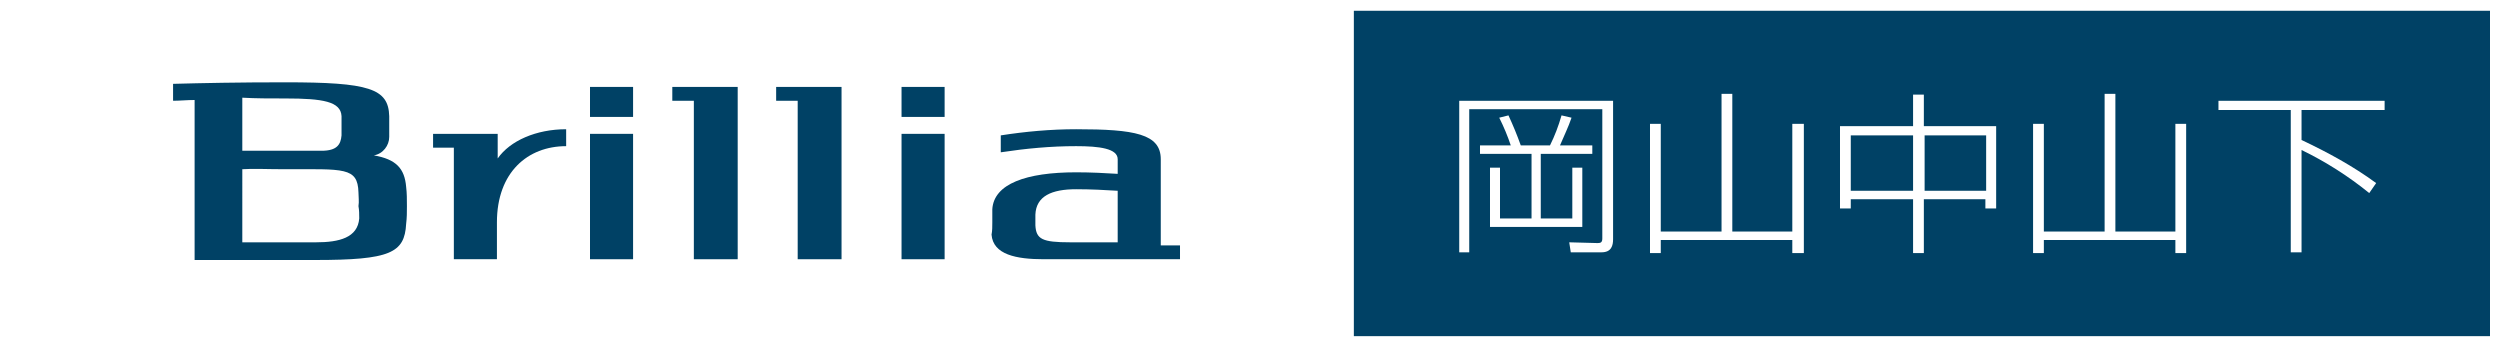
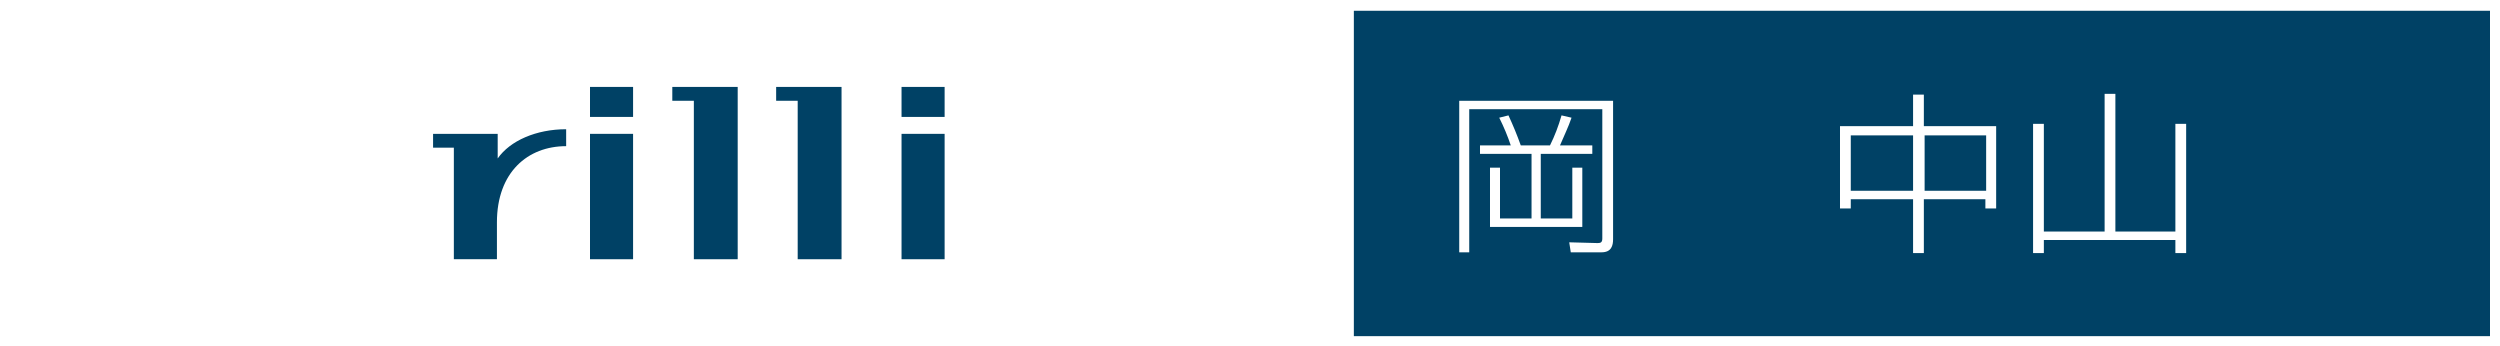
<svg xmlns="http://www.w3.org/2000/svg" version="1.1" id="レイヤー_1" x="0px" y="0px" viewBox="0 0 325 45" style="enable-background:new 0 0 325 45;" xml:space="preserve">
  <style type="text/css">
	.st0{fill:#FFFFFF;}
	.st1{fill:#004165;}
	.st2{fill:none;}
</style>
  <rect class="st0" width="325" height="45" />
  <rect x="176" y="1.4" class="st1" width="147.7" height="42.3" />
  <rect x="76.7" y="11.3" class="st1" width="5.6" height="3.9" />
  <rect x="76.7" y="17.4" class="st1" width="5.6" height="16.3" />
  <rect x="117.2" y="11.3" class="st1" width="5.6" height="3.9" />
  <rect x="117.2" y="17.4" class="st1" width="5.6" height="16.3" />
  <polygon class="st1" points="95.9,11.3 87.4,11.3 87.4,13.1 90.2,13.1 90.2,33.7 95.9,33.7 " />
  <polygon class="st1" points="109.4,11.3 100.9,11.3 100.9,13.1 103.7,13.1 103.7,33.7 109.4,33.7 " />
-   <path class="st1" d="M52.8,24.3c-0.2-2.4-1.3-3.6-4.2-4.1c1.2-0.2,2-1.3,2-2.4c0-0.5,0-1,0-1.4c0-0.4,0-0.9,0-1.3  c-0.1-3.6-2.6-4.4-13.5-4.4c-6.1,0-10.9,0.1-14.6,0.2v2.2c0.9,0,1.8-0.1,2.8-0.1v20.8h15.7c9.7,0,11.6-0.9,11.8-4.7  c0.1-0.8,0.1-1.5,0.1-2.3C52.9,25.9,52.9,25.1,52.8,24.3 M37.1,12.8c4.9,0,7.2,0.4,7.3,2.3c0,0.4,0,0.8,0,1.2c0,0.4,0,0.9,0,1.3  c-0.1,1.2-0.6,2-2.6,2c-1.4,0-2.9,0-4.7,0c-2.1,0-4,0-5.6,0v-6.9C33.2,12.8,35.1,12.8,37.1,12.8 M46.7,28.4  c-0.2,2.5-2.6,3.1-5.6,3.1h-9.6V22c1.4-0.1,3.2,0,5.6,0c7.6,0,9.4-0.3,9.5,3c0,0.6,0.1,1.2,0,1.8C46.7,27.3,46.7,27.9,46.7,28.4" />
-   <path class="st1" d="M129,28.9c0-0.6,0-1.1,0-1.7c0.2-3.3,4.4-4.8,10.9-4.8c1.9,0,3.8,0.1,5.4,0.2v-1.9c0-1.4-2.4-1.7-5.4-1.7  c-3.3,0-6.5,0.3-9.8,0.8v-2.2c3.2-0.5,6.5-0.8,9.8-0.8c7.6,0,11,0.6,11,3.9v11.2h2.5v1.8h-17.7c-3.6,0-6.6-0.6-6.8-3.2  C129,30,129,29.5,129,28.9 M139.1,31.5h6.2v-6.7c-1.6-0.1-3.5-0.2-5.4-0.2c-3.2,0-5.2,0.9-5.3,3.3c0,0.2,0,0.5,0,0.7  c0,0.3,0,0.5,0,0.7C134.7,31.1,135.5,31.5,139.1,31.5" />
  <path class="st1" d="M64.7,20.6v-3.2h-8.4v1.8H59v14.5h5.6v-4.8c0-6.5,4-9.9,9-9.9v-2.2C69.7,16.8,66.3,18.3,64.7,20.6" />
  <path class="st0" d="M209.7,13.1v18c0,0.8-0.2,1.7-1.5,1.7h-4l-0.2-1.3l3.7,0.1c0.4,0,0.6-0.1,0.6-0.6V14.2H191v18.6h-1.3V13.1  H209.7z M196.4,18.9c-0.4-1.2-0.9-2.4-1.5-3.6l1.2-0.3c0.6,1.3,1.1,2.5,1.6,3.9h3.8c0.6-1.2,1.1-2.5,1.5-3.9l1.3,0.3  c-0.4,1.2-1,2.4-1.5,3.6h4.2V20h-6.7v8.4h4.1v-6.6h1.3v7.7h-12v-7.7h1.3v6.6h4.1V20h-6.7v-1.1H196.4z" />
-   <polygon class="st0" points="215.9,30.1 223.8,30.1 223.8,12.2 225.2,12.2 225.2,30.1 233,30.1 233,16.1 234.5,16.1 234.5,32.9   233,32.9 233,31.2 215.9,31.2 215.9,32.9 214.5,32.9 214.5,16.1 215.9,16.1 " />
  <path class="st0" d="M248.7,16.4v-4.1h1.4v4.1h9.4v10.7h-1.4v-1.2h-8v7h-1.4v-7h-8.1v1.2h-1.4V16.4H248.7z M248.7,17.6h-8.1v7.2h8.1  V17.6z M258.2,17.6h-8v7.2h8V17.6z" />
  <polygon class="st0" points="265.7,30.1 273.6,30.1 273.6,12.2 275,12.2 275,30.1 282.8,30.1 282.8,16.1 284.2,16.1 284.2,32.9   282.8,32.9 282.8,31.2 265.7,31.2 265.7,32.9 264.3,32.9 264.3,16.1 265.7,16.1 " />
-   <path class="st0" d="M310,13.1v1.2h-10.8v3.9c3.4,1.6,6.7,3.4,9.7,5.6l-0.9,1.3c-2.7-2.2-5.7-4.1-8.8-5.6v13.3h-1.4V14.3h-9.4v-1.2  L310,13.1z" />
  <rect class="st2" width="325" height="45" />
</svg>